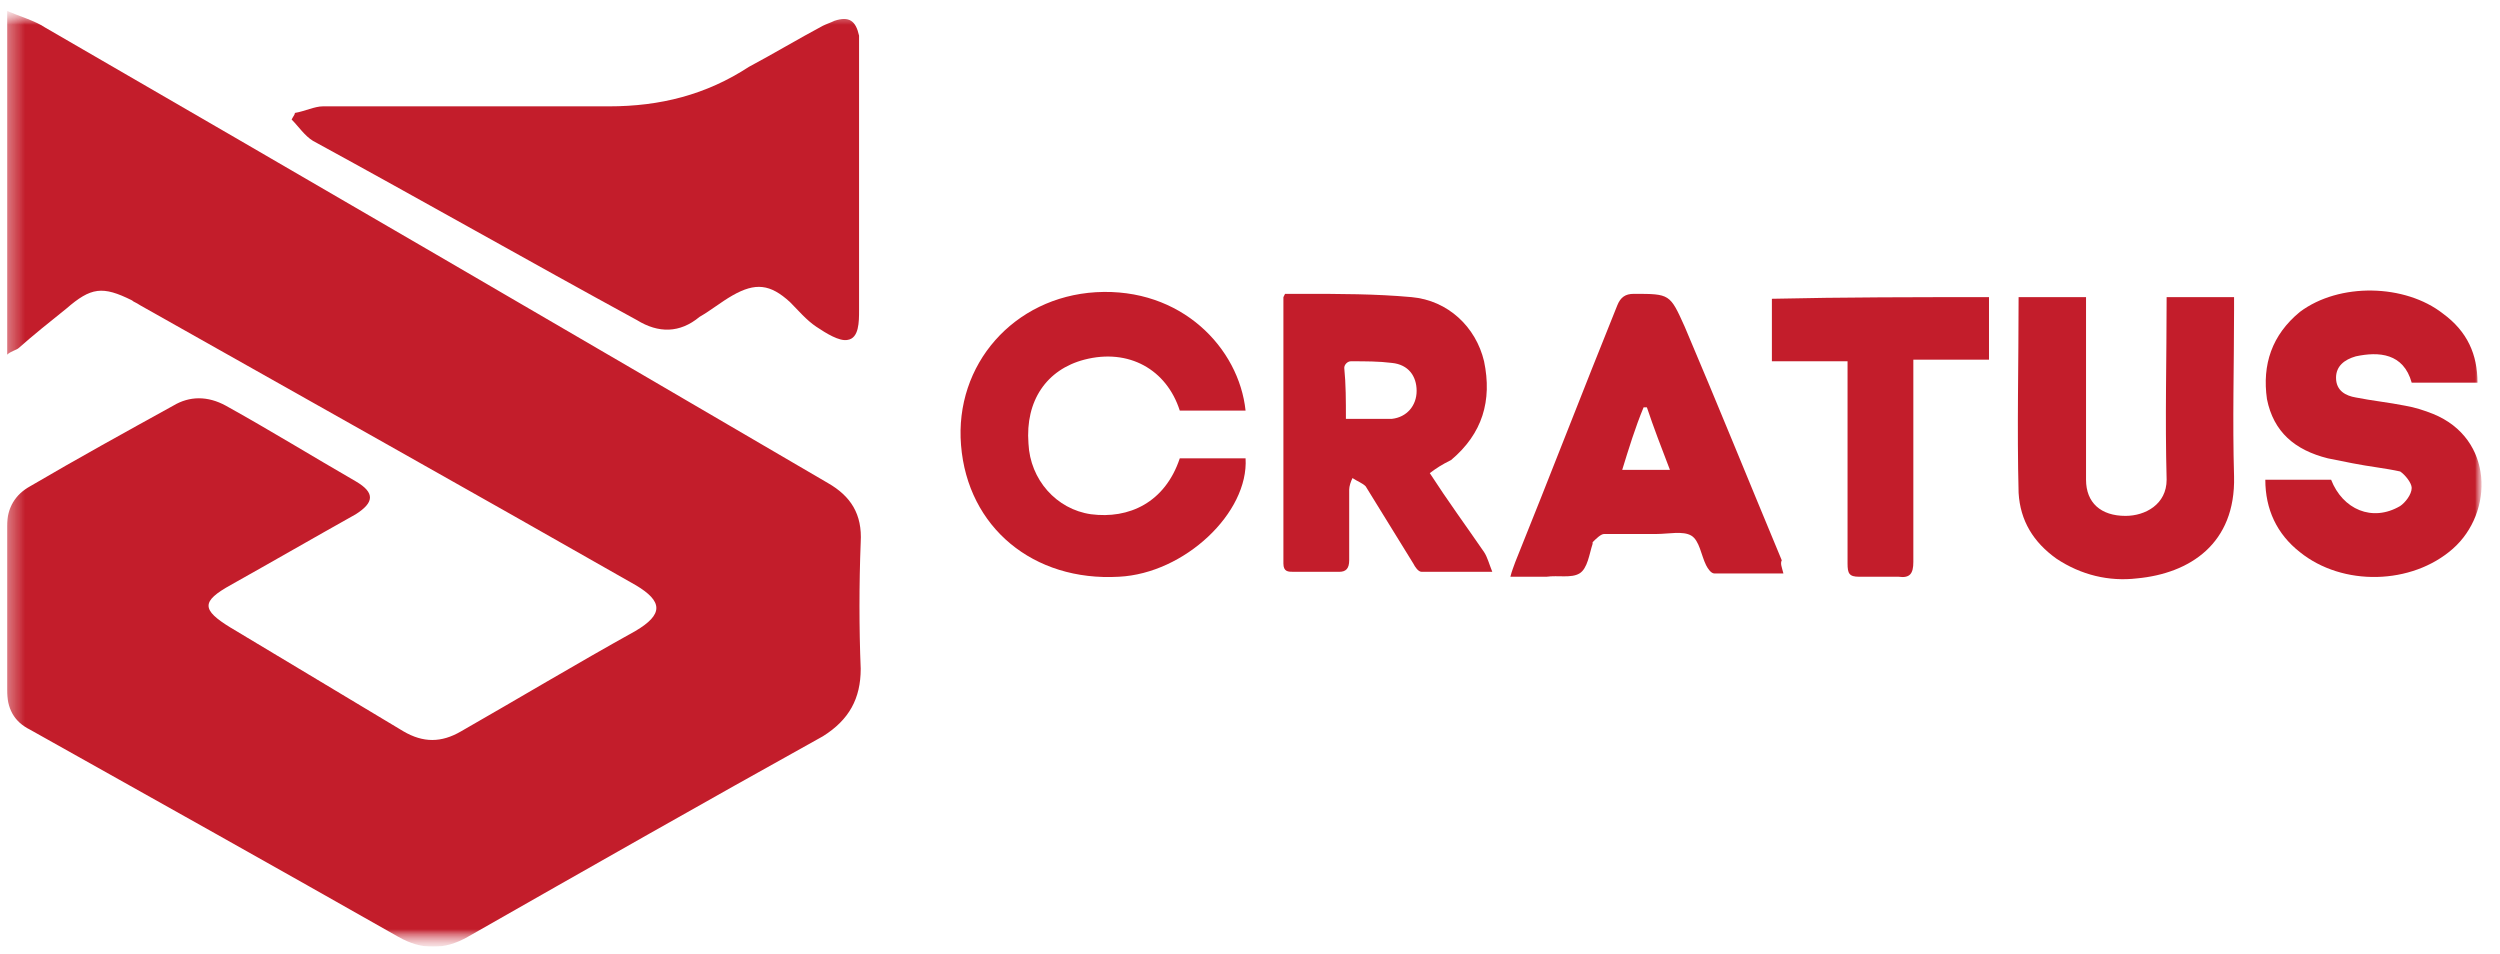
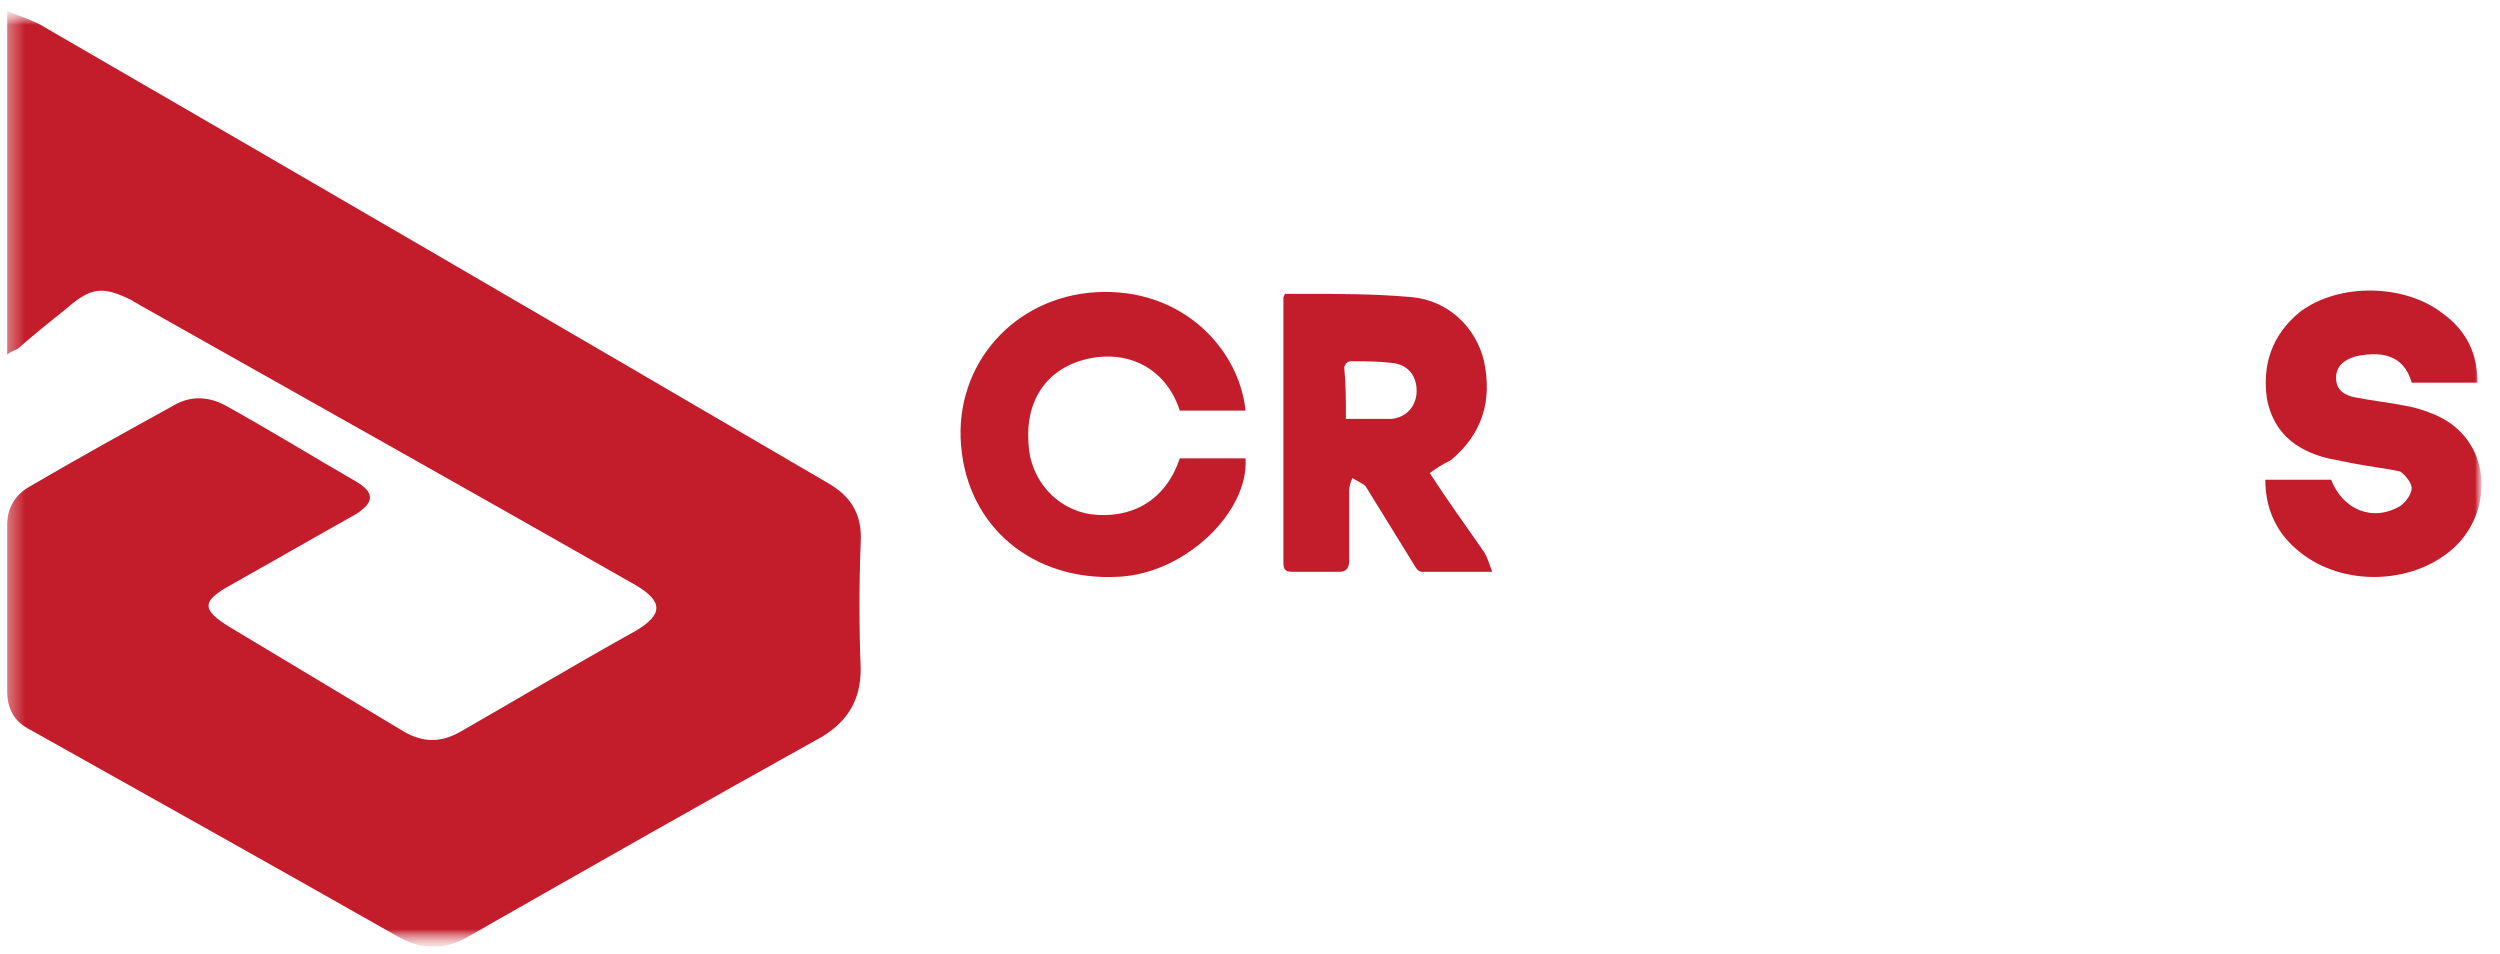
<svg xmlns="http://www.w3.org/2000/svg" width="152" height="58" viewBox="0 0 152 58" fill="none">
  <g clip-path="url(#clip0_403_448)">
    <mask id="mask0_403_448" style="mask-type:luminance" maskUnits="userSpaceOnUse" x="0" y="0" width="152" height="58">
      <path d="M151.231 0.366H0.031V57.566H151.231V0.366Z" fill="white" />
    </mask>
    <g mask="url(#mask0_403_448)">
      <mask id="mask1_403_448" style="mask-type:luminance" maskUnits="userSpaceOnUse" x="0" y="0" width="152" height="58">
        <path d="M151.231 0.366H0.031V57.566H151.231V0.366Z" fill="white" />
      </mask>
      <g mask="url(#mask1_403_448)">
        <mask id="mask2_403_448" style="mask-type:luminance" maskUnits="userSpaceOnUse" x="0" y="0" width="152" height="58">
          <path d="M151.031 0.666H0.331V57.466H151.031V0.666Z" fill="white" />
        </mask>
        <g mask="url(#mask2_403_448)">
          <path d="M0.431 21.566C0.431 14.566 0.431 7.666 0.431 0.666C1.131 0.966 2.131 1.266 2.731 1.666C18.631 10.866 34.431 20.066 50.331 29.366C51.731 30.166 52.431 31.266 52.331 32.966C52.231 35.566 52.231 38.166 52.331 40.666C52.331 42.466 51.631 43.766 50.031 44.766C42.831 48.766 35.631 52.866 28.431 56.966C27.031 57.766 25.631 57.766 24.231 56.966C16.831 52.766 9.331 48.566 1.831 44.366C0.831 43.866 0.431 43.066 0.431 41.966C0.431 38.666 0.431 35.266 0.431 31.966C0.431 30.866 0.931 30.066 1.831 29.566C4.731 27.866 7.631 26.266 10.531 24.666C11.531 24.066 12.631 24.066 13.731 24.666C16.431 26.166 19.031 27.766 21.631 29.266C22.831 29.966 22.731 30.566 21.631 31.266C19.131 32.666 16.531 34.166 14.031 35.566C12.231 36.566 12.231 37.066 14.031 38.166C17.531 40.266 21.031 42.366 24.531 44.466C25.731 45.166 26.831 45.166 28.031 44.466C31.531 42.466 35.031 40.366 38.631 38.366C40.331 37.366 40.331 36.566 38.631 35.566C28.631 29.866 18.631 24.266 8.531 18.566C8.231 18.366 8.131 18.366 8.031 18.266C6.231 17.366 5.531 17.466 4.031 18.766C3.031 19.566 2.031 20.366 1.131 21.166C1.031 21.266 0.631 21.366 0.431 21.566Z" fill="#C31D2B" />
        </g>
      </g>
      <mask id="mask3_403_448" style="mask-type:luminance" maskUnits="userSpaceOnUse" x="0" y="0" width="152" height="58">
        <path d="M151.231 0.366H0.031V57.566H151.231V0.366Z" fill="white" />
      </mask>
      <g mask="url(#mask3_403_448)">
-         <path d="M17.931 6.866C18.531 6.766 19.131 6.466 19.631 6.466C25.431 6.466 31.231 6.466 37.031 6.466C40.131 6.466 42.931 5.766 45.531 4.066C47.031 3.266 48.531 2.366 50.031 1.566C50.231 1.466 50.531 1.366 50.731 1.266C51.631 0.966 52.031 1.266 52.231 2.166C52.231 2.366 52.231 2.666 52.231 2.866C52.231 8.166 52.231 13.566 52.231 18.866C52.231 19.566 52.231 20.566 51.531 20.666C51.031 20.766 50.231 20.266 49.631 19.866C49.031 19.466 48.531 18.866 48.031 18.366C46.831 17.266 45.931 17.166 44.531 17.966C43.831 18.366 43.231 18.866 42.531 19.266C41.331 20.266 40.031 20.266 38.731 19.466C32.131 15.866 25.631 12.166 19.031 8.566C18.531 8.266 18.131 7.666 17.731 7.266C17.831 7.066 17.931 6.966 17.931 6.866Z" fill="#C31D2B" />
-       </g>
+         </g>
      <mask id="mask4_403_448" style="mask-type:luminance" maskUnits="userSpaceOnUse" x="0" y="0" width="152" height="58">
        <path d="M151.231 0.366H0.031V57.566H151.231V0.366Z" fill="white" />
      </mask>
      <g mask="url(#mask4_403_448)">
        <path d="M81.831 25.466C82.831 25.466 83.731 25.466 84.631 25.466C85.531 25.366 86.131 24.666 86.131 23.766C86.131 22.866 85.631 22.166 84.631 22.066C83.831 21.966 83.031 21.966 82.131 21.966C81.931 21.966 81.731 22.166 81.731 22.366C81.831 23.366 81.831 24.366 81.831 25.466ZM86.931 28.766C88.031 30.466 89.131 31.966 90.231 33.566C90.431 33.866 90.531 34.266 90.731 34.766C89.131 34.766 87.831 34.766 86.431 34.766C86.231 34.766 86.031 34.466 85.931 34.266C84.931 32.666 84.031 31.166 83.031 29.566C82.831 29.366 82.531 29.266 82.231 29.066C82.131 29.266 82.031 29.566 82.031 29.766C82.031 31.166 82.031 32.666 82.031 34.066C82.031 34.566 81.831 34.766 81.431 34.766C80.431 34.766 79.531 34.766 78.631 34.766C78.331 34.766 78.031 34.766 78.031 34.266C78.031 28.866 78.031 23.466 78.031 18.066C78.031 18.066 78.031 18.066 78.131 17.866C78.431 17.866 78.831 17.866 79.231 17.866C81.431 17.866 83.631 17.866 85.831 18.066C88.031 18.266 89.731 19.866 90.231 21.966C90.731 24.366 90.131 26.366 88.231 27.966C87.631 28.266 87.331 28.466 86.931 28.766Z" fill="#C31D2B" />
      </g>
      <mask id="mask5_403_448" style="mask-type:luminance" maskUnits="userSpaceOnUse" x="0" y="0" width="152" height="58">
        <path d="M151.231 0.366H0.031V57.566H151.231V0.366Z" fill="white" />
      </mask>
      <g mask="url(#mask5_403_448)">
        <path d="M71.731 27.866C73.131 27.866 74.431 27.866 75.731 27.866C75.931 31.166 72.031 34.866 68.031 35.066C62.831 35.366 58.831 32.066 58.431 27.066C58.031 22.166 61.631 18.066 66.631 17.766C71.831 17.466 75.331 21.166 75.731 24.966C74.431 24.966 73.031 24.966 71.731 24.966C70.931 22.466 68.631 21.166 65.931 21.866C63.631 22.466 62.331 24.366 62.531 26.966C62.631 29.166 64.231 30.966 66.331 31.266C68.631 31.566 70.831 30.566 71.731 27.866Z" fill="#C31D2B" />
      </g>
      <mask id="mask6_403_448" style="mask-type:luminance" maskUnits="userSpaceOnUse" x="0" y="0" width="152" height="58">
        <path d="M151.231 0.366H0.031V57.566H151.231V0.366Z" fill="white" />
      </mask>
      <g mask="url(#mask6_403_448)">
        <mask id="mask7_403_448" style="mask-type:luminance" maskUnits="userSpaceOnUse" x="0" y="0" width="152" height="58">
          <path d="M151.031 0.666H0.331V57.466H151.031V0.666Z" fill="white" />
        </mask>
        <g mask="url(#mask7_403_448)">
          <path d="M150.631 23.266C149.231 23.266 147.931 23.266 146.631 23.266C146.131 21.466 144.631 21.366 143.231 21.666C142.531 21.866 142.031 22.266 142.031 22.966C142.031 23.766 142.631 24.066 143.231 24.166C144.231 24.366 145.231 24.466 146.231 24.666C146.831 24.766 147.431 24.966 147.931 25.166C151.631 26.666 151.631 31.166 149.131 33.366C146.631 35.566 142.431 35.666 139.831 33.566C138.431 32.466 137.731 30.966 137.731 29.166C139.131 29.166 140.431 29.166 141.731 29.166C142.431 30.966 144.231 31.766 145.931 30.766C146.231 30.566 146.631 30.066 146.631 29.666C146.631 29.366 146.231 28.866 145.931 28.666C145.031 28.466 144.031 28.366 143.031 28.166C142.531 28.066 142.031 27.966 141.531 27.866C139.531 27.366 138.231 26.266 137.831 24.266C137.531 22.166 138.131 20.366 139.831 18.966C142.231 17.166 146.231 17.266 148.531 19.066C150.031 20.166 150.631 21.566 150.631 23.266Z" fill="#C31D2B" />
        </g>
      </g>
      <mask id="mask8_403_448" style="mask-type:luminance" maskUnits="userSpaceOnUse" x="0" y="0" width="152" height="58">
        <path d="M151.231 0.366H0.031V57.566H151.231V0.366Z" fill="white" />
      </mask>
      <g mask="url(#mask8_403_448)">
-         <path d="M131.731 18.066C133.131 18.066 134.431 18.066 135.831 18.066C135.831 18.366 135.831 18.566 135.831 18.866C135.831 22.266 135.731 25.566 135.831 28.966C135.931 33.066 133.131 34.866 129.931 35.166C128.231 35.366 126.531 34.966 125.031 33.966C123.631 32.966 122.831 31.666 122.731 29.966C122.631 26.066 122.731 22.066 122.731 18.066C124.131 18.066 125.431 18.066 126.831 18.066C126.831 18.366 126.831 18.566 126.831 18.866C126.831 22.266 126.831 25.666 126.831 29.166C126.831 30.566 127.731 31.366 129.231 31.366C130.431 31.366 131.731 30.666 131.731 29.166C131.631 25.466 131.731 21.766 131.731 18.066Z" fill="#C31D2B" />
-       </g>
+         </g>
      <mask id="mask9_403_448" style="mask-type:luminance" maskUnits="userSpaceOnUse" x="0" y="0" width="152" height="58">
        <path d="M151.231 0.366H0.031V57.566H151.231V0.366Z" fill="white" />
      </mask>
      <g mask="url(#mask9_403_448)">
-         <path d="M100.131 24.766C100.131 24.766 100.031 24.766 99.931 24.766C99.431 25.966 99.031 27.266 98.631 28.566C99.631 28.566 100.531 28.566 101.531 28.566C101.031 27.266 100.531 25.966 100.131 24.766ZM108.431 34.866C106.931 34.866 105.531 34.866 104.231 34.866C104.031 34.866 103.831 34.566 103.731 34.366C103.431 33.766 103.331 32.866 102.831 32.566C102.331 32.266 101.431 32.466 100.731 32.466C99.731 32.466 98.631 32.466 97.531 32.466C97.331 32.466 97.031 32.766 96.831 32.966C96.831 32.966 96.831 32.966 96.831 33.066C96.631 33.666 96.531 34.566 96.031 34.866C95.531 35.166 94.731 34.966 94.031 35.066C93.331 35.066 92.631 35.066 91.831 35.066C91.931 34.666 92.031 34.466 92.131 34.166C94.231 28.966 96.231 23.766 98.331 18.566C98.531 18.066 98.831 17.866 99.331 17.866C101.531 17.866 101.531 17.866 102.431 19.866C104.431 24.566 106.331 29.266 108.331 34.066C108.231 34.266 108.331 34.466 108.431 34.866Z" fill="#C31D2B" />
-       </g>
+         </g>
      <mask id="mask10_403_448" style="mask-type:luminance" maskUnits="userSpaceOnUse" x="0" y="0" width="152" height="58">
-         <path d="M151.231 0.366H0.031V57.566H151.231V0.366Z" fill="white" />
-       </mask>
+         </mask>
      <g mask="url(#mask10_403_448)">
        <path d="M120.931 18.066C120.931 19.266 120.931 20.566 120.931 21.866C119.431 21.866 117.931 21.866 116.331 21.866C116.331 22.266 116.331 22.566 116.331 22.866C116.331 26.666 116.331 30.366 116.331 34.166C116.331 34.866 116.131 35.166 115.431 35.066C114.631 35.066 113.831 35.066 113.031 35.066C112.431 35.066 112.331 34.866 112.331 34.266C112.331 30.466 112.331 26.766 112.331 22.966C112.331 22.666 112.331 22.366 112.331 21.966C110.831 21.966 109.331 21.966 107.731 21.966C107.731 20.666 107.731 19.466 107.731 18.166C112.131 18.066 116.531 18.066 120.931 18.066Z" fill="#C31D2B" />
      </g>
    </g>
  </g>
  <defs>
    <clipPath id="clip0_403_448">
      <rect width="151.2" height="57.2" fill="white" transform="translate(0.031 0.366)" />
    </clipPath>
  </defs>
</svg>